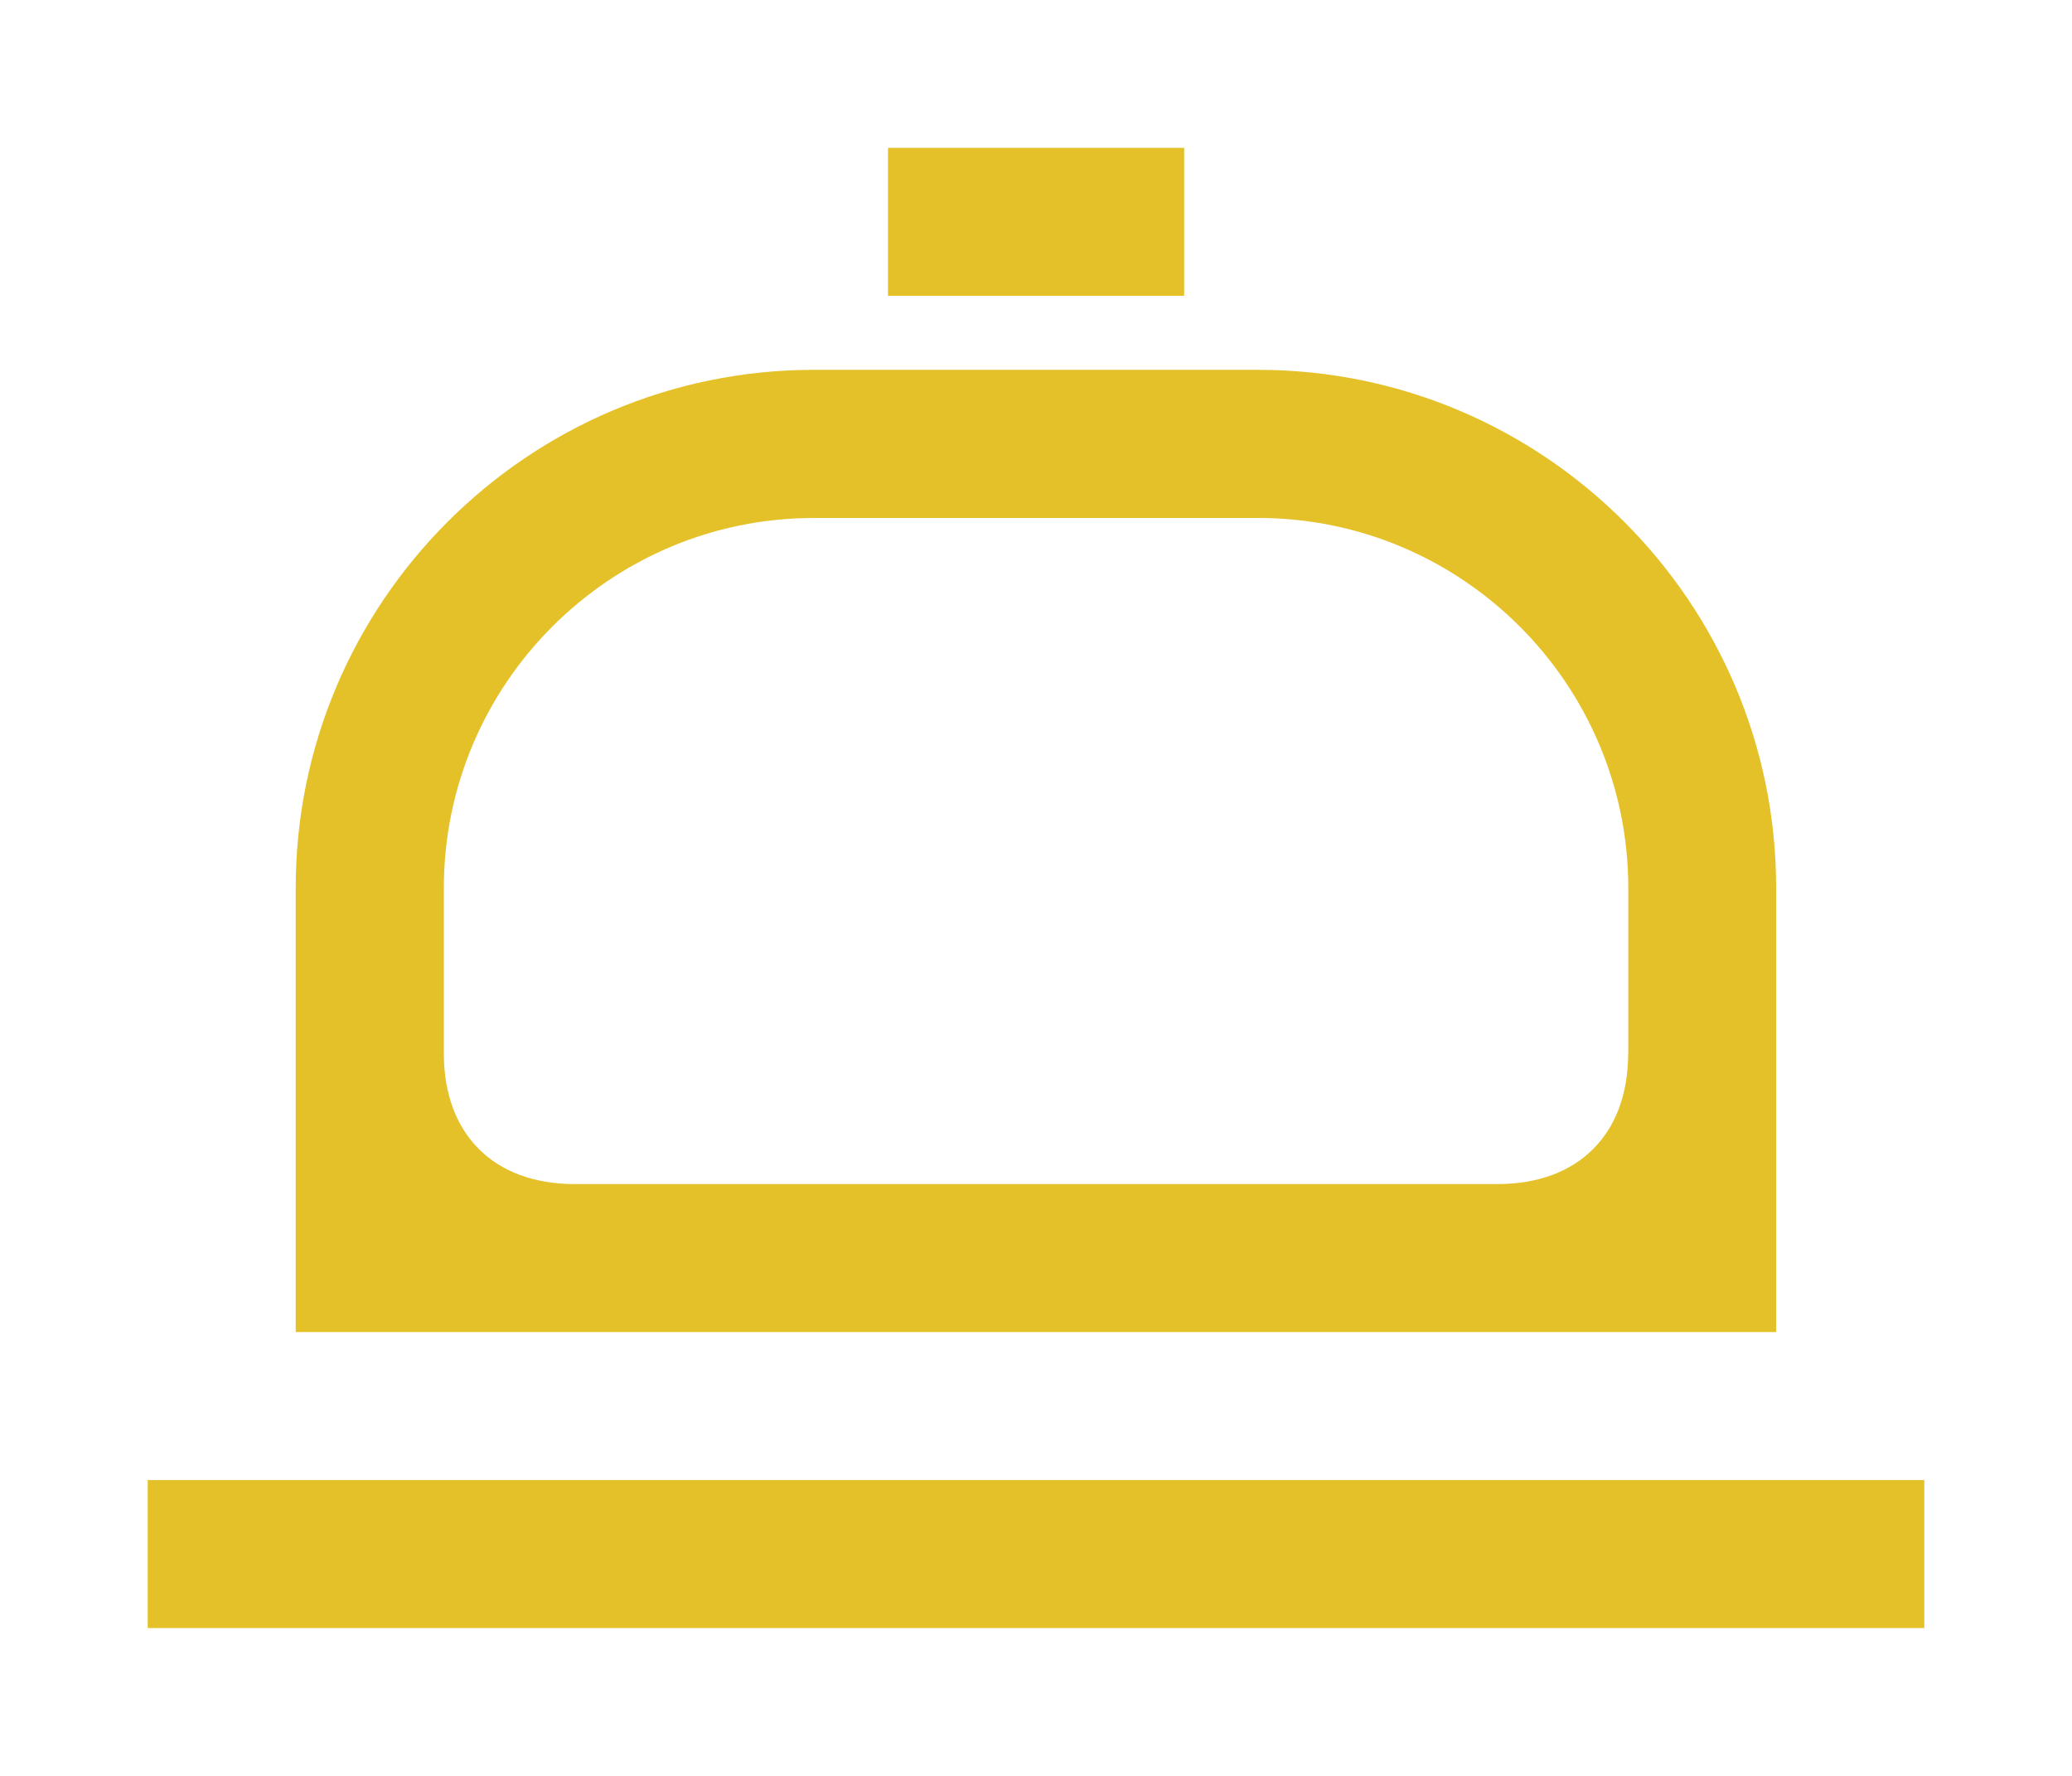
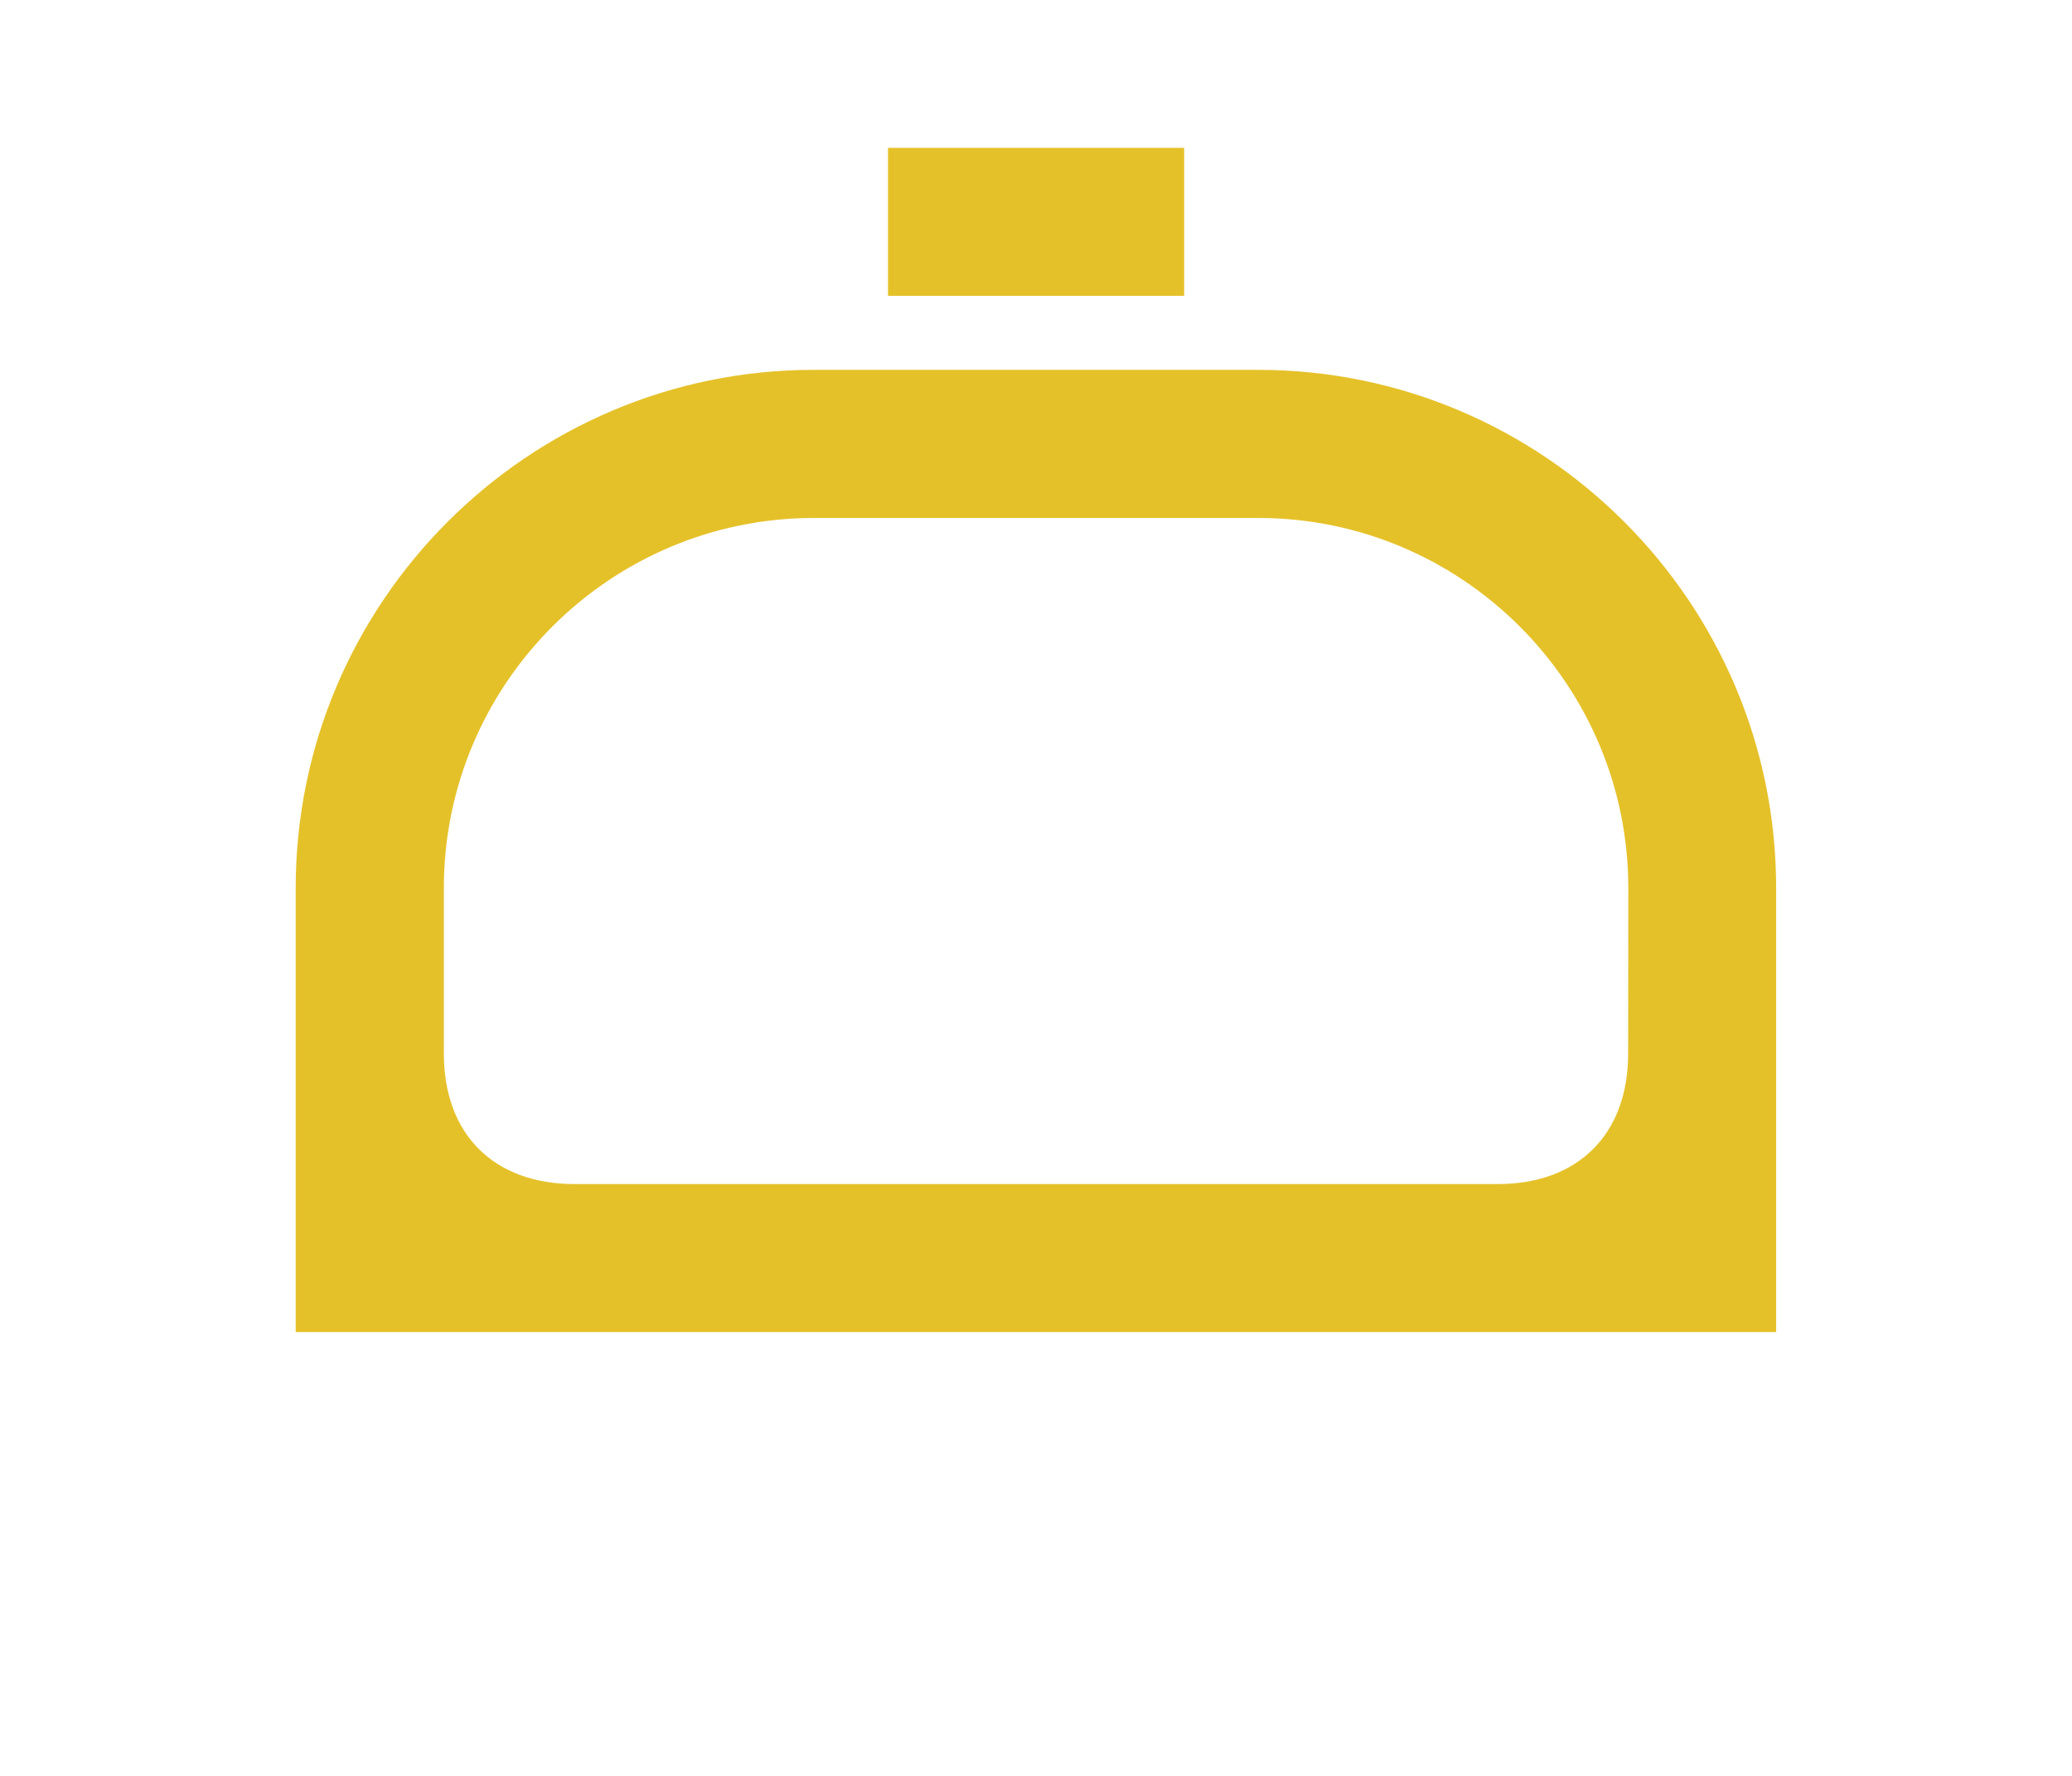
<svg xmlns="http://www.w3.org/2000/svg" id="Layer_1" data-name="Layer 1" viewBox="0 0 140 120">
  <defs>
    <style>
      .cls-1 {
        fill: none;
      }

      .cls-2 {
        fill: #e5c129;
      }
    </style>
  </defs>
  <g>
-     <rect class="cls-2" x="9.98" y="100.01" width="120.04" height="10" />
-     <path class="cls-2" d="M120.01,60c0-19.3-15.71-35.01-35.01-35.01h-30.01c-19.3,0-35.01,15.71-35.01,35.01v30.01h100.03v-30.01ZM110.01,71.19c0,5.45-3.37,8.82-8.82,8.82h-62.37c-5.46,0-8.83-3.37-8.83-8.82h0v-11.18c0-13.79,11.22-25.01,25.01-25.01h30.01c13.79,0,25.01,11.22,25.01,25.01v11.19Z" />
+     <path class="cls-2" d="M120.01,60c0-19.3-15.71-35.01-35.01-35.01h-30.01c-19.3,0-35.01,15.71-35.01,35.01v30.01h100.03v-30.01ZM110.01,71.19c0,5.45-3.37,8.82-8.82,8.82h-62.37c-5.46,0-8.83-3.37-8.83-8.82h0v-11.18c0-13.79,11.22-25.01,25.01-25.01h30.01c13.79,0,25.01,11.22,25.01,25.01Z" />
    <rect class="cls-2" x="60" y="9.99" width="20.01" height="10" />
  </g>
  <rect class="cls-1" x="0" width="140" height="120" />
</svg>